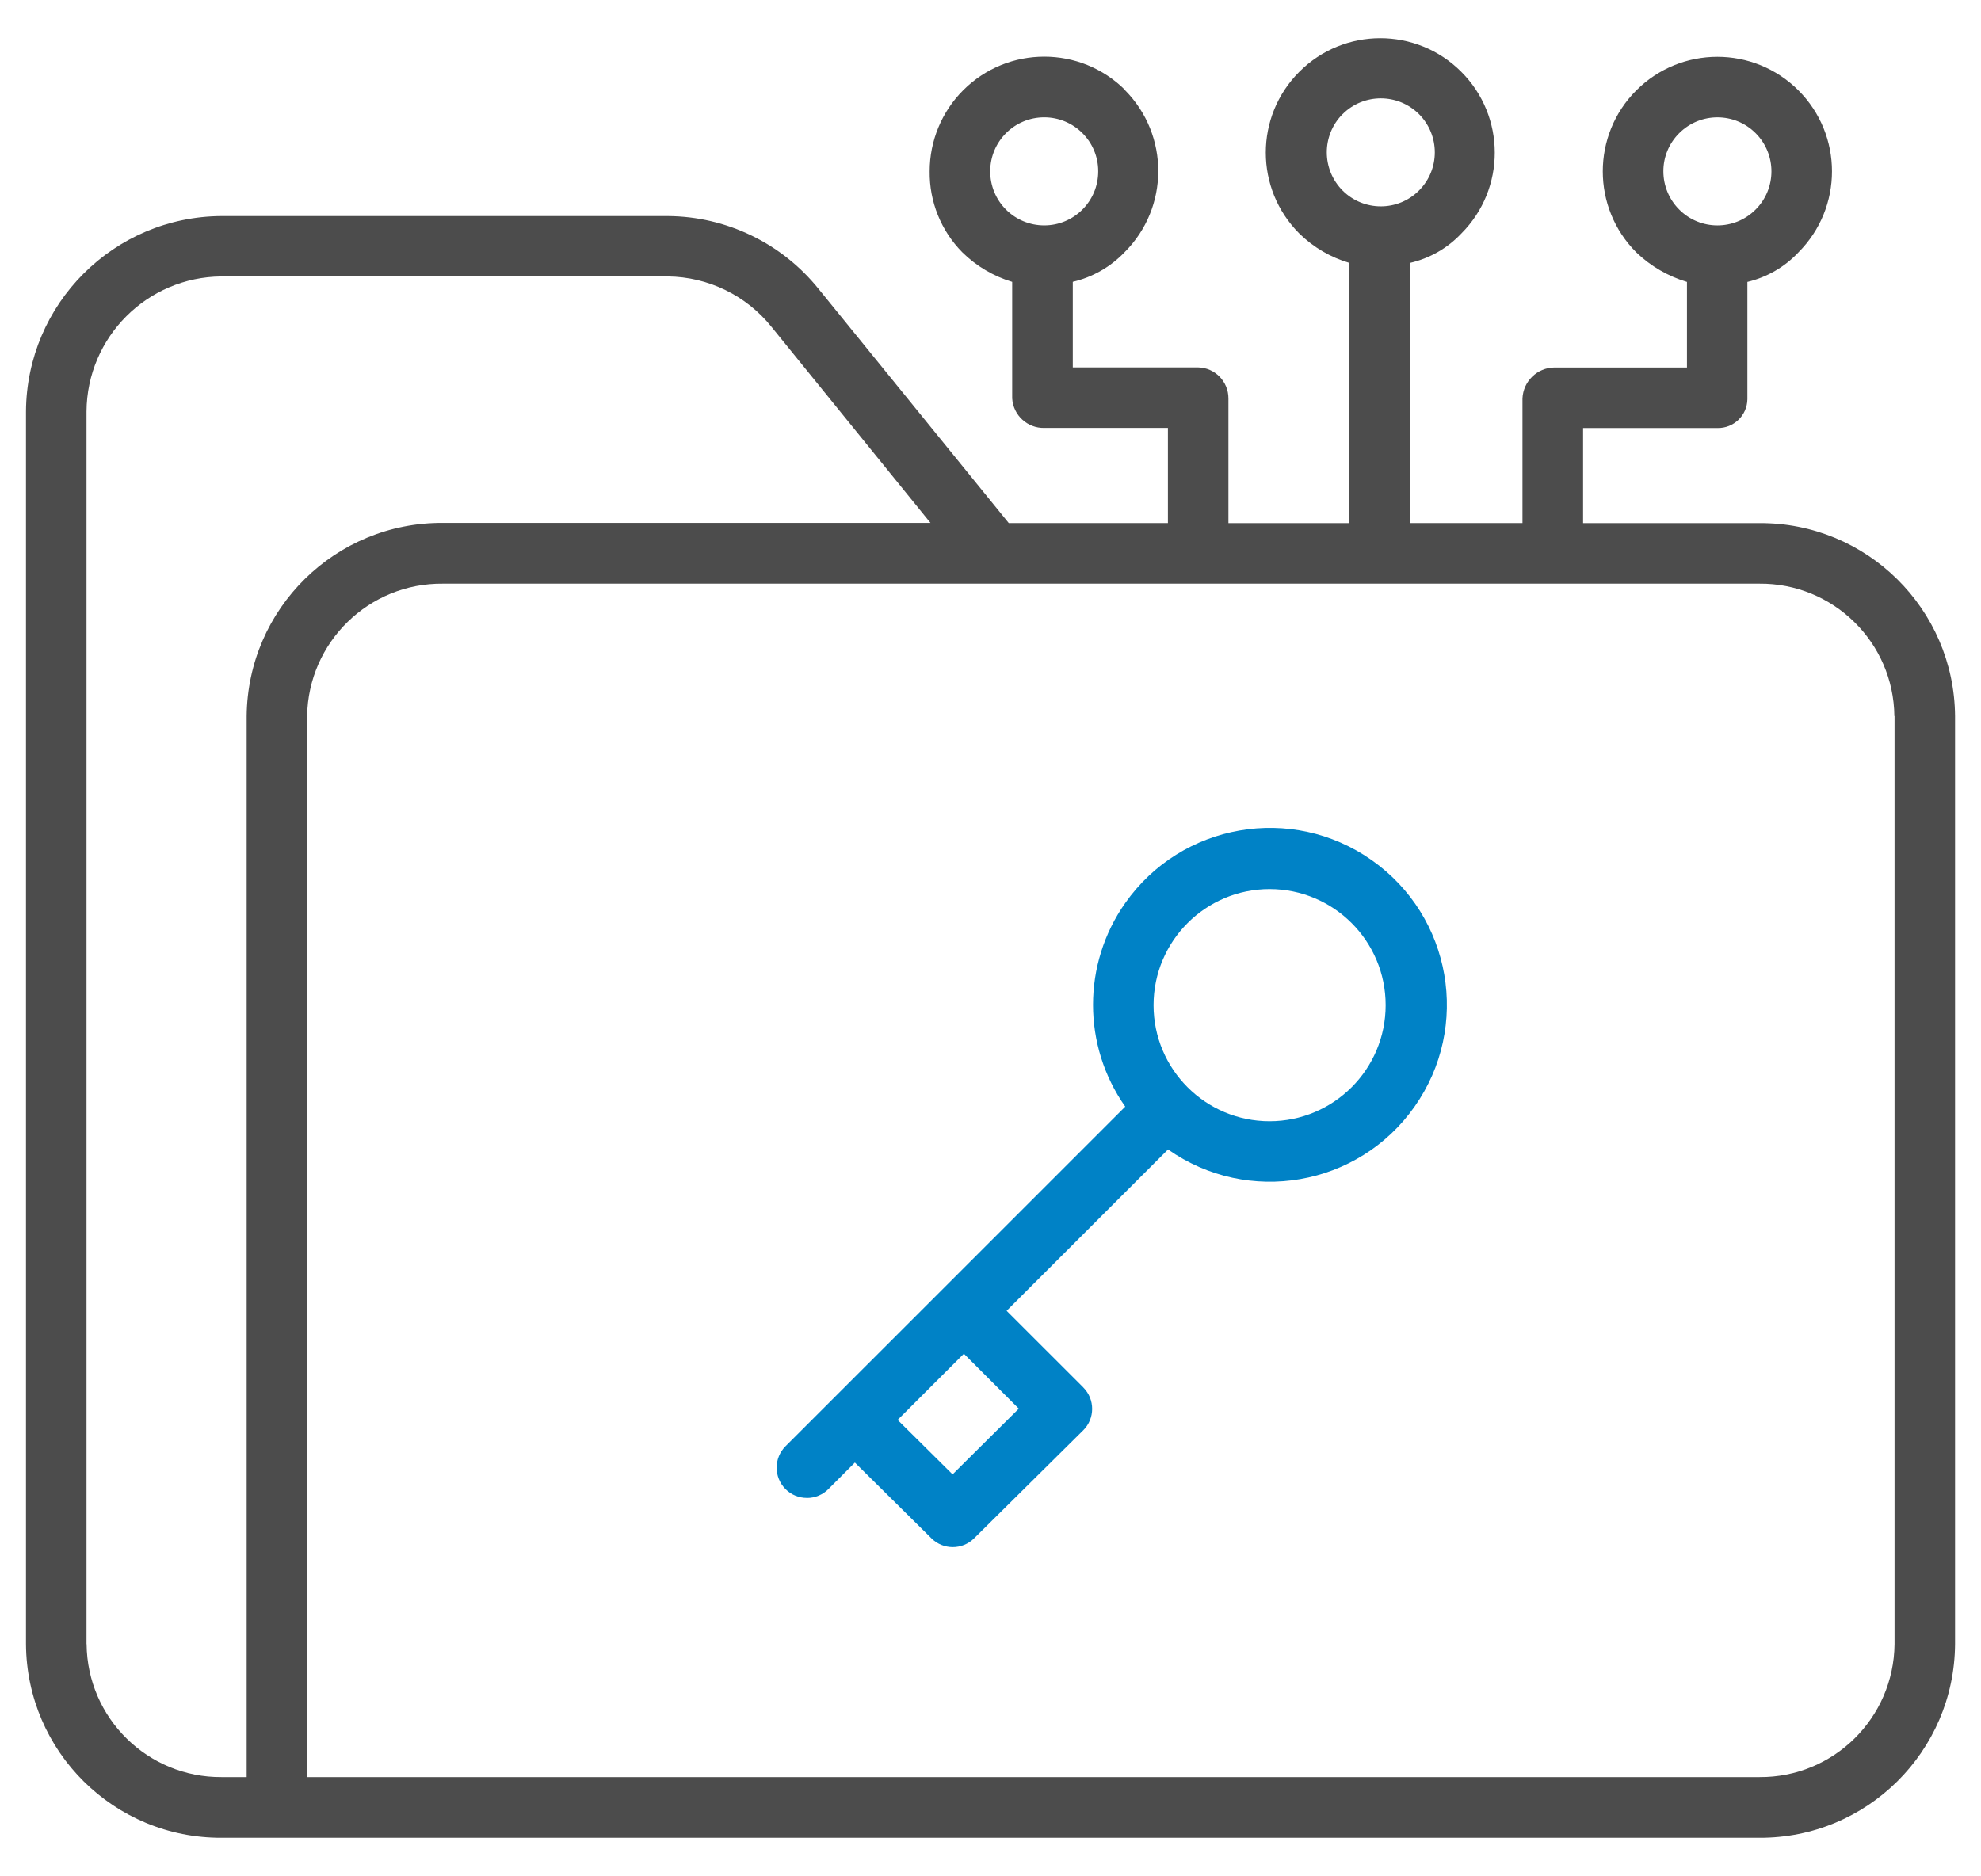
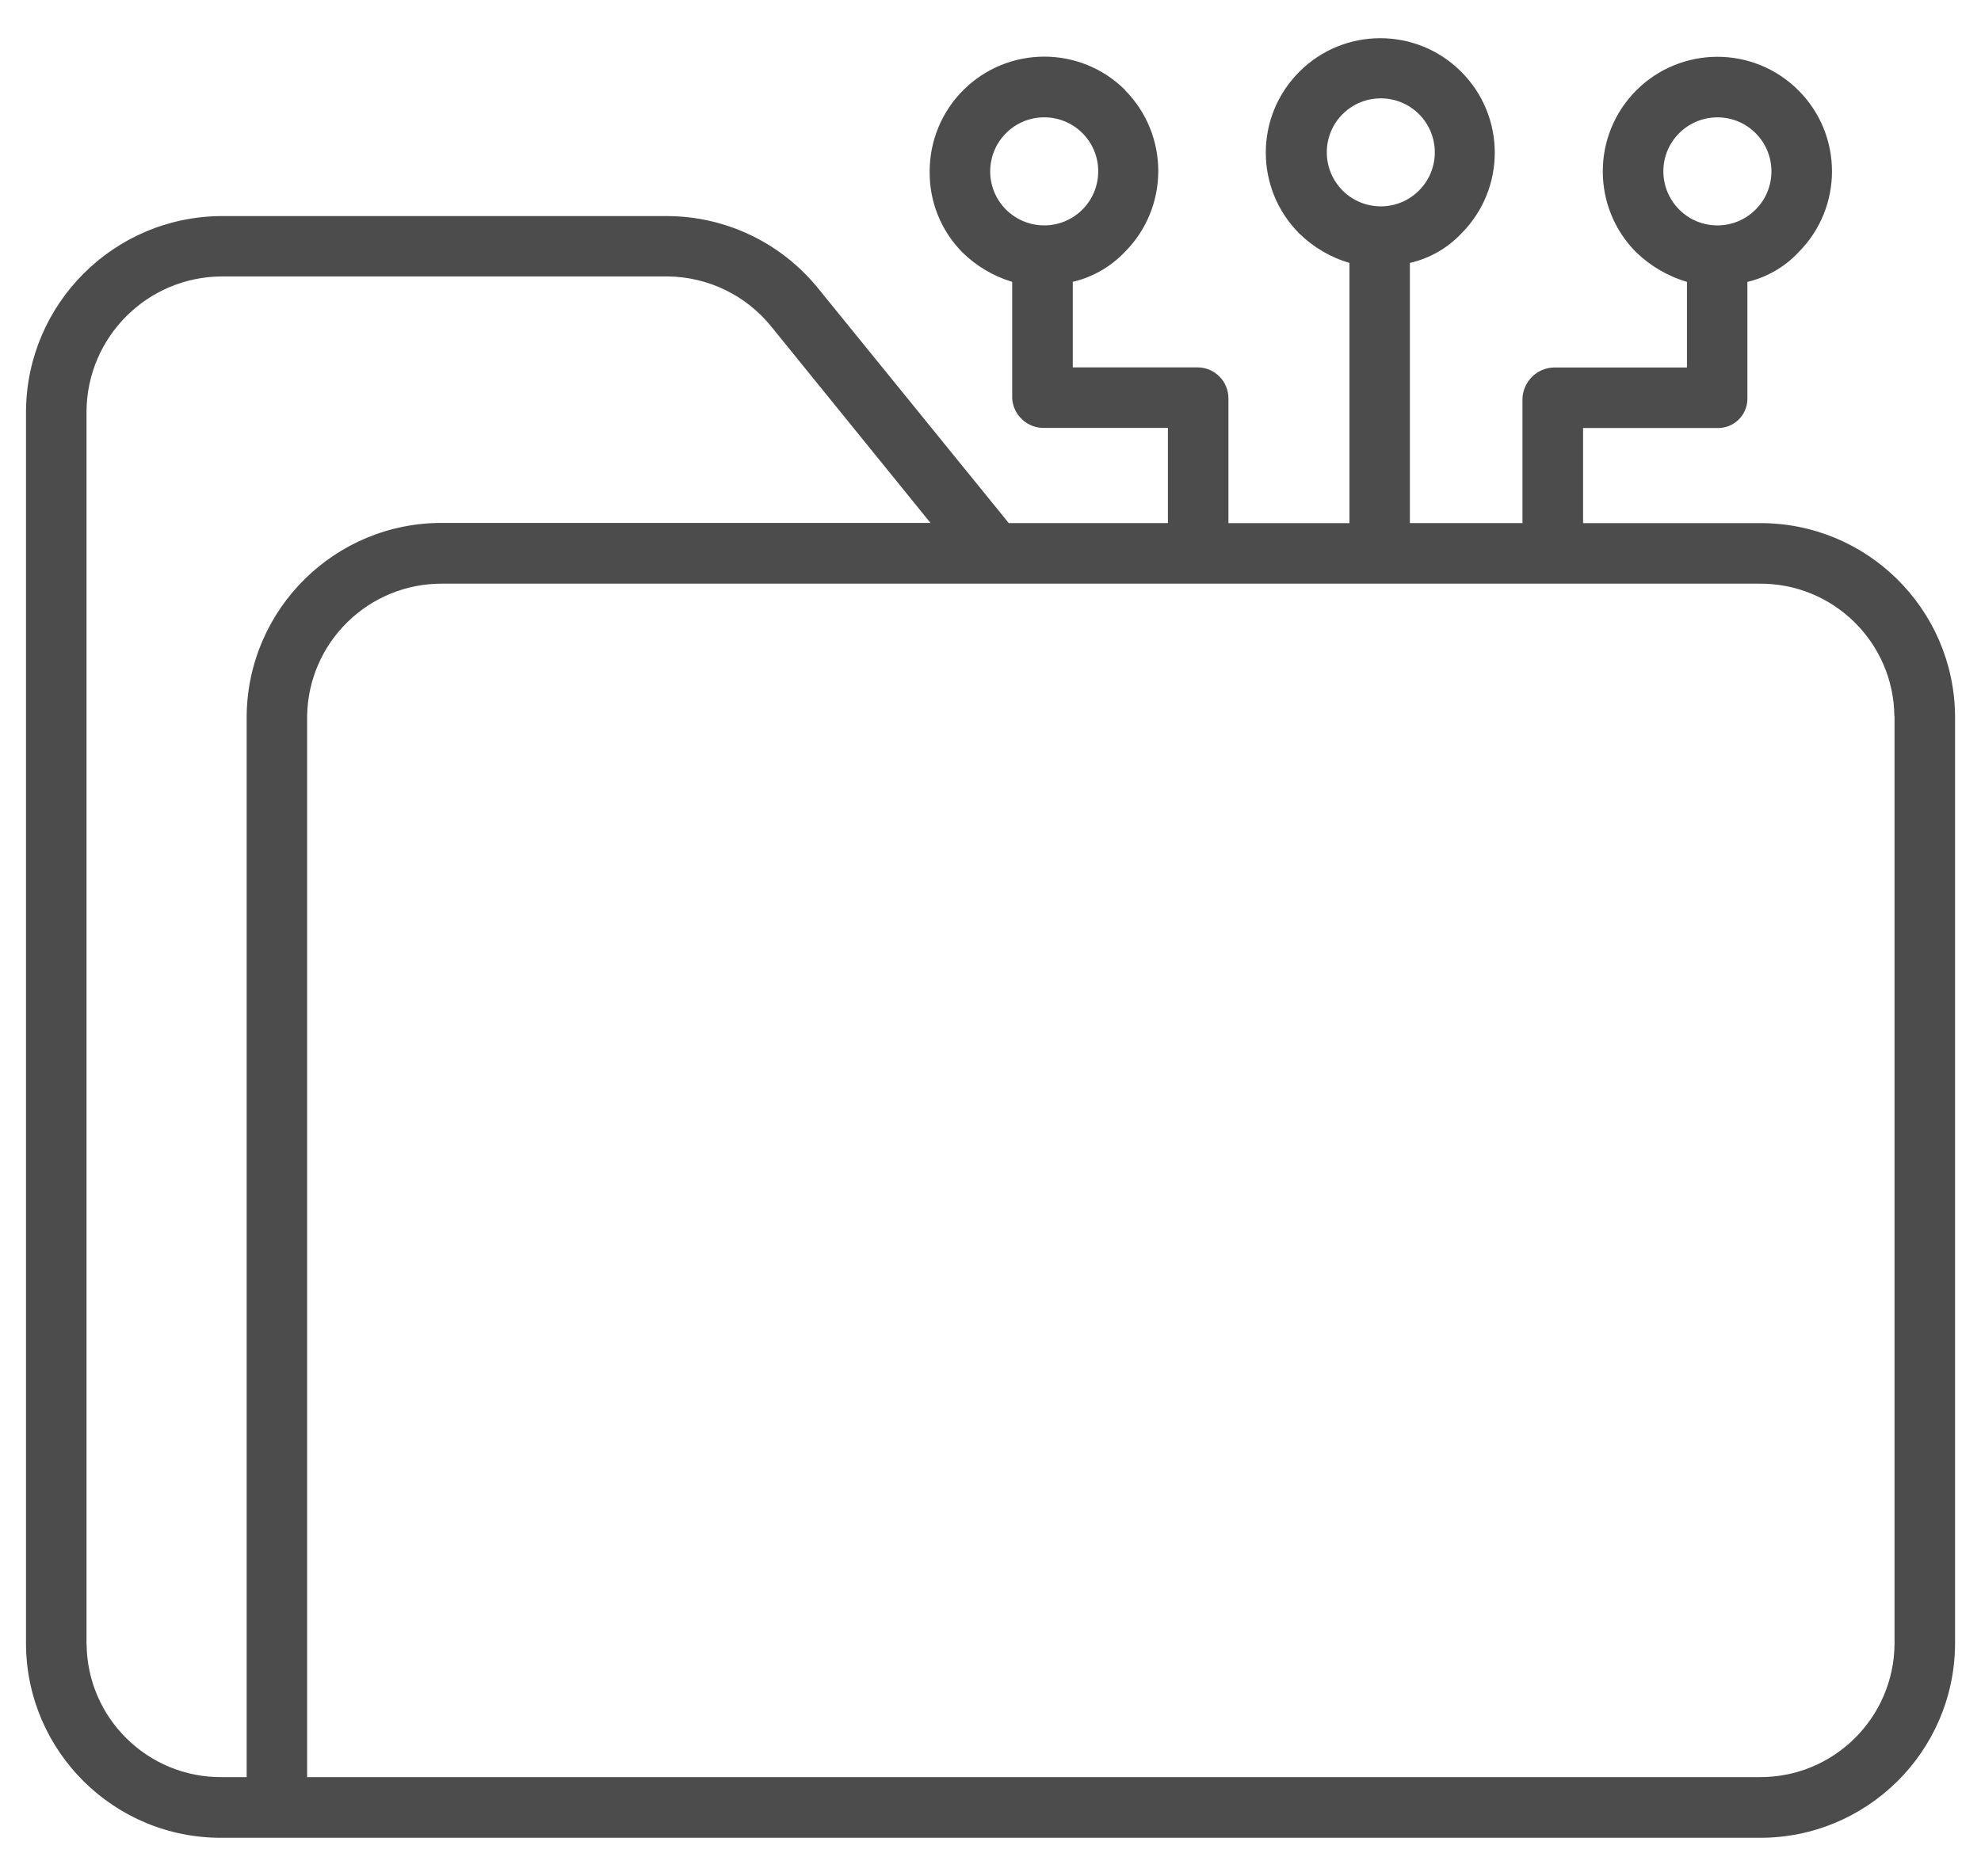
<svg xmlns="http://www.w3.org/2000/svg" version="1.1" id="Layer_1" x="0px" y="0px" width="45.273px" height="42.882px" viewBox="0 0 45.273 42.882" enable-background="new 0 0 45.273 42.882" xml:space="preserve">
  <g id="Group_1608" transform="translate(3507 -2359)">
    <path id="Path_4115" opacity="0.7" enable-background="new    " d="M-3483.946,2370.957l-4.347-5.354   c-0.84-1.044-2.105-1.656-3.446-1.664h-10.194c-2.463,0.01-4.459,2.003-4.473,4.467v28.177c0.015,2.457,2.017,4.438,4.474,4.426   h35.137c2.456,0.012,4.459-1.969,4.475-4.426v-21.214c-0.019-2.453-2.022-4.428-4.475-4.411h-4.026v-2.174h3.073   c0.37,0.006,0.676-0.288,0.682-0.657c0-0.006,0-0.014,0-0.021v-2.662c0.446-0.106,0.853-0.341,1.166-0.675   c1.023-1.023,1.023-2.682,0-3.704c-1.023-1.023-2.682-1.022-3.705,0.001c-1.021,1.022-1.021,2.681,0,3.703   c0.326,0.314,0.725,0.546,1.158,0.675v1.956h-3.031c-0.392,0.005-0.71,0.315-0.728,0.706v2.851h-2.573v-5.947   c0.45-0.103,0.86-0.337,1.176-0.673c1.021-1.023,1.018-2.68-0.006-3.7c-1.021-1.02-2.68-1.018-3.698,0.005   c-1.02,1.021-1.02,2.673,0,3.695c0.321,0.315,0.716,0.547,1.147,0.673v5.948h-2.766v-2.852c0-0.385-0.308-0.7-0.691-0.708h-2.866   v-1.956c0.45-0.105,0.862-0.34,1.182-0.675c1.025-1.021,1.029-2.678,0.012-3.705h0.006c-1.022-1.023-2.681-1.023-3.704,0   c-0.491,0.491-0.767,1.158-0.767,1.853c-0.009,0.692,0.259,1.36,0.747,1.853c0.319,0.314,0.71,0.546,1.139,0.675v2.664   c0.024,0.386,0.349,0.684,0.736,0.675h2.823v2.175H-3483.946z M-3468.622,2362.042c0.484-0.481,1.267-0.479,1.747,0.005   c0.48,0.483,0.479,1.265-0.006,1.746c-0.482,0.481-1.265,0.479-1.745-0.005c-0.231-0.232-0.36-0.545-0.36-0.872   C-3468.987,2362.587-3468.856,2362.273-3468.622,2362.042z M-3476.315,2361.608c0.482-0.481,1.264-0.479,1.746,0.003   c0.48,0.483,0.48,1.265-0.004,1.746c-0.48,0.48-1.26,0.48-1.742,0c-0.482-0.481-0.484-1.263-0.004-1.746   C-3476.317,2361.61-3476.317,2361.609-3476.315,2361.608z M-3484.37,2362.916c0-0.682,0.553-1.234,1.235-1.234   s1.236,0.554,1.233,1.236c0,0.682-0.553,1.235-1.235,1.234c-0.327,0-0.64-0.13-0.871-0.36   C-3484.241,2363.56-3484.371,2363.245-3484.37,2362.916z M-3505.023,2396.583v-28.177c0.011-1.701,1.387-3.077,3.088-3.087h10.195   c0.924,0.009,1.796,0.433,2.374,1.155l3.631,4.479h-11.14c-2.457-0.017-4.465,1.958-4.488,4.416v24.253h-0.57   c-1.69,0.012-3.072-1.348-3.088-3.039H-3505.023z M-3463.703,2375.369v21.214c-0.017,1.691-1.397,3.051-3.088,3.039h-33.19v-24.253   c0.025-1.692,1.414-3.046,3.106-3.027h30.08c1.688-0.016,3.071,1.339,3.088,3.027H-3463.703z" />
-     <path id="Path_4116" fill="#0082c6" d="M-3488.554,2393.241c0.184,0,0.359-0.075,0.488-0.205l0.603-0.604l1.75,1.732   c0.27,0.268,0.705,0.268,0.975,0l2.494-2.47c0.271-0.27,0.271-0.707,0.002-0.978c0-0.002-0.002-0.002-0.002-0.003l-1.751-1.75   l3.689-3.688c1.827,1.286,4.35,0.848,5.634-0.979c1.287-1.826,0.849-4.349-0.979-5.634c-1.825-1.286-4.348-0.848-5.633,0.979   c-0.982,1.396-0.982,3.259,0,4.655l-7.763,7.762c-0.271,0.271-0.271,0.708-0.002,0.979c0.129,0.131,0.307,0.204,0.491,0.203   H-3488.554z M-3483.717,2391.2l-1.513,1.502l-1.256-1.245l1.514-1.513L-3483.717,2391.2z M-3477.986,2379.323   c1.466,0,2.653,1.188,2.653,2.654c0,1.465-1.188,2.653-2.653,2.653c-1.463,0-2.651-1.188-2.651-2.653   C-3480.637,2380.511-3479.448,2379.323-3477.986,2379.323L-3477.986,2379.323z" />
  </g>
</svg>